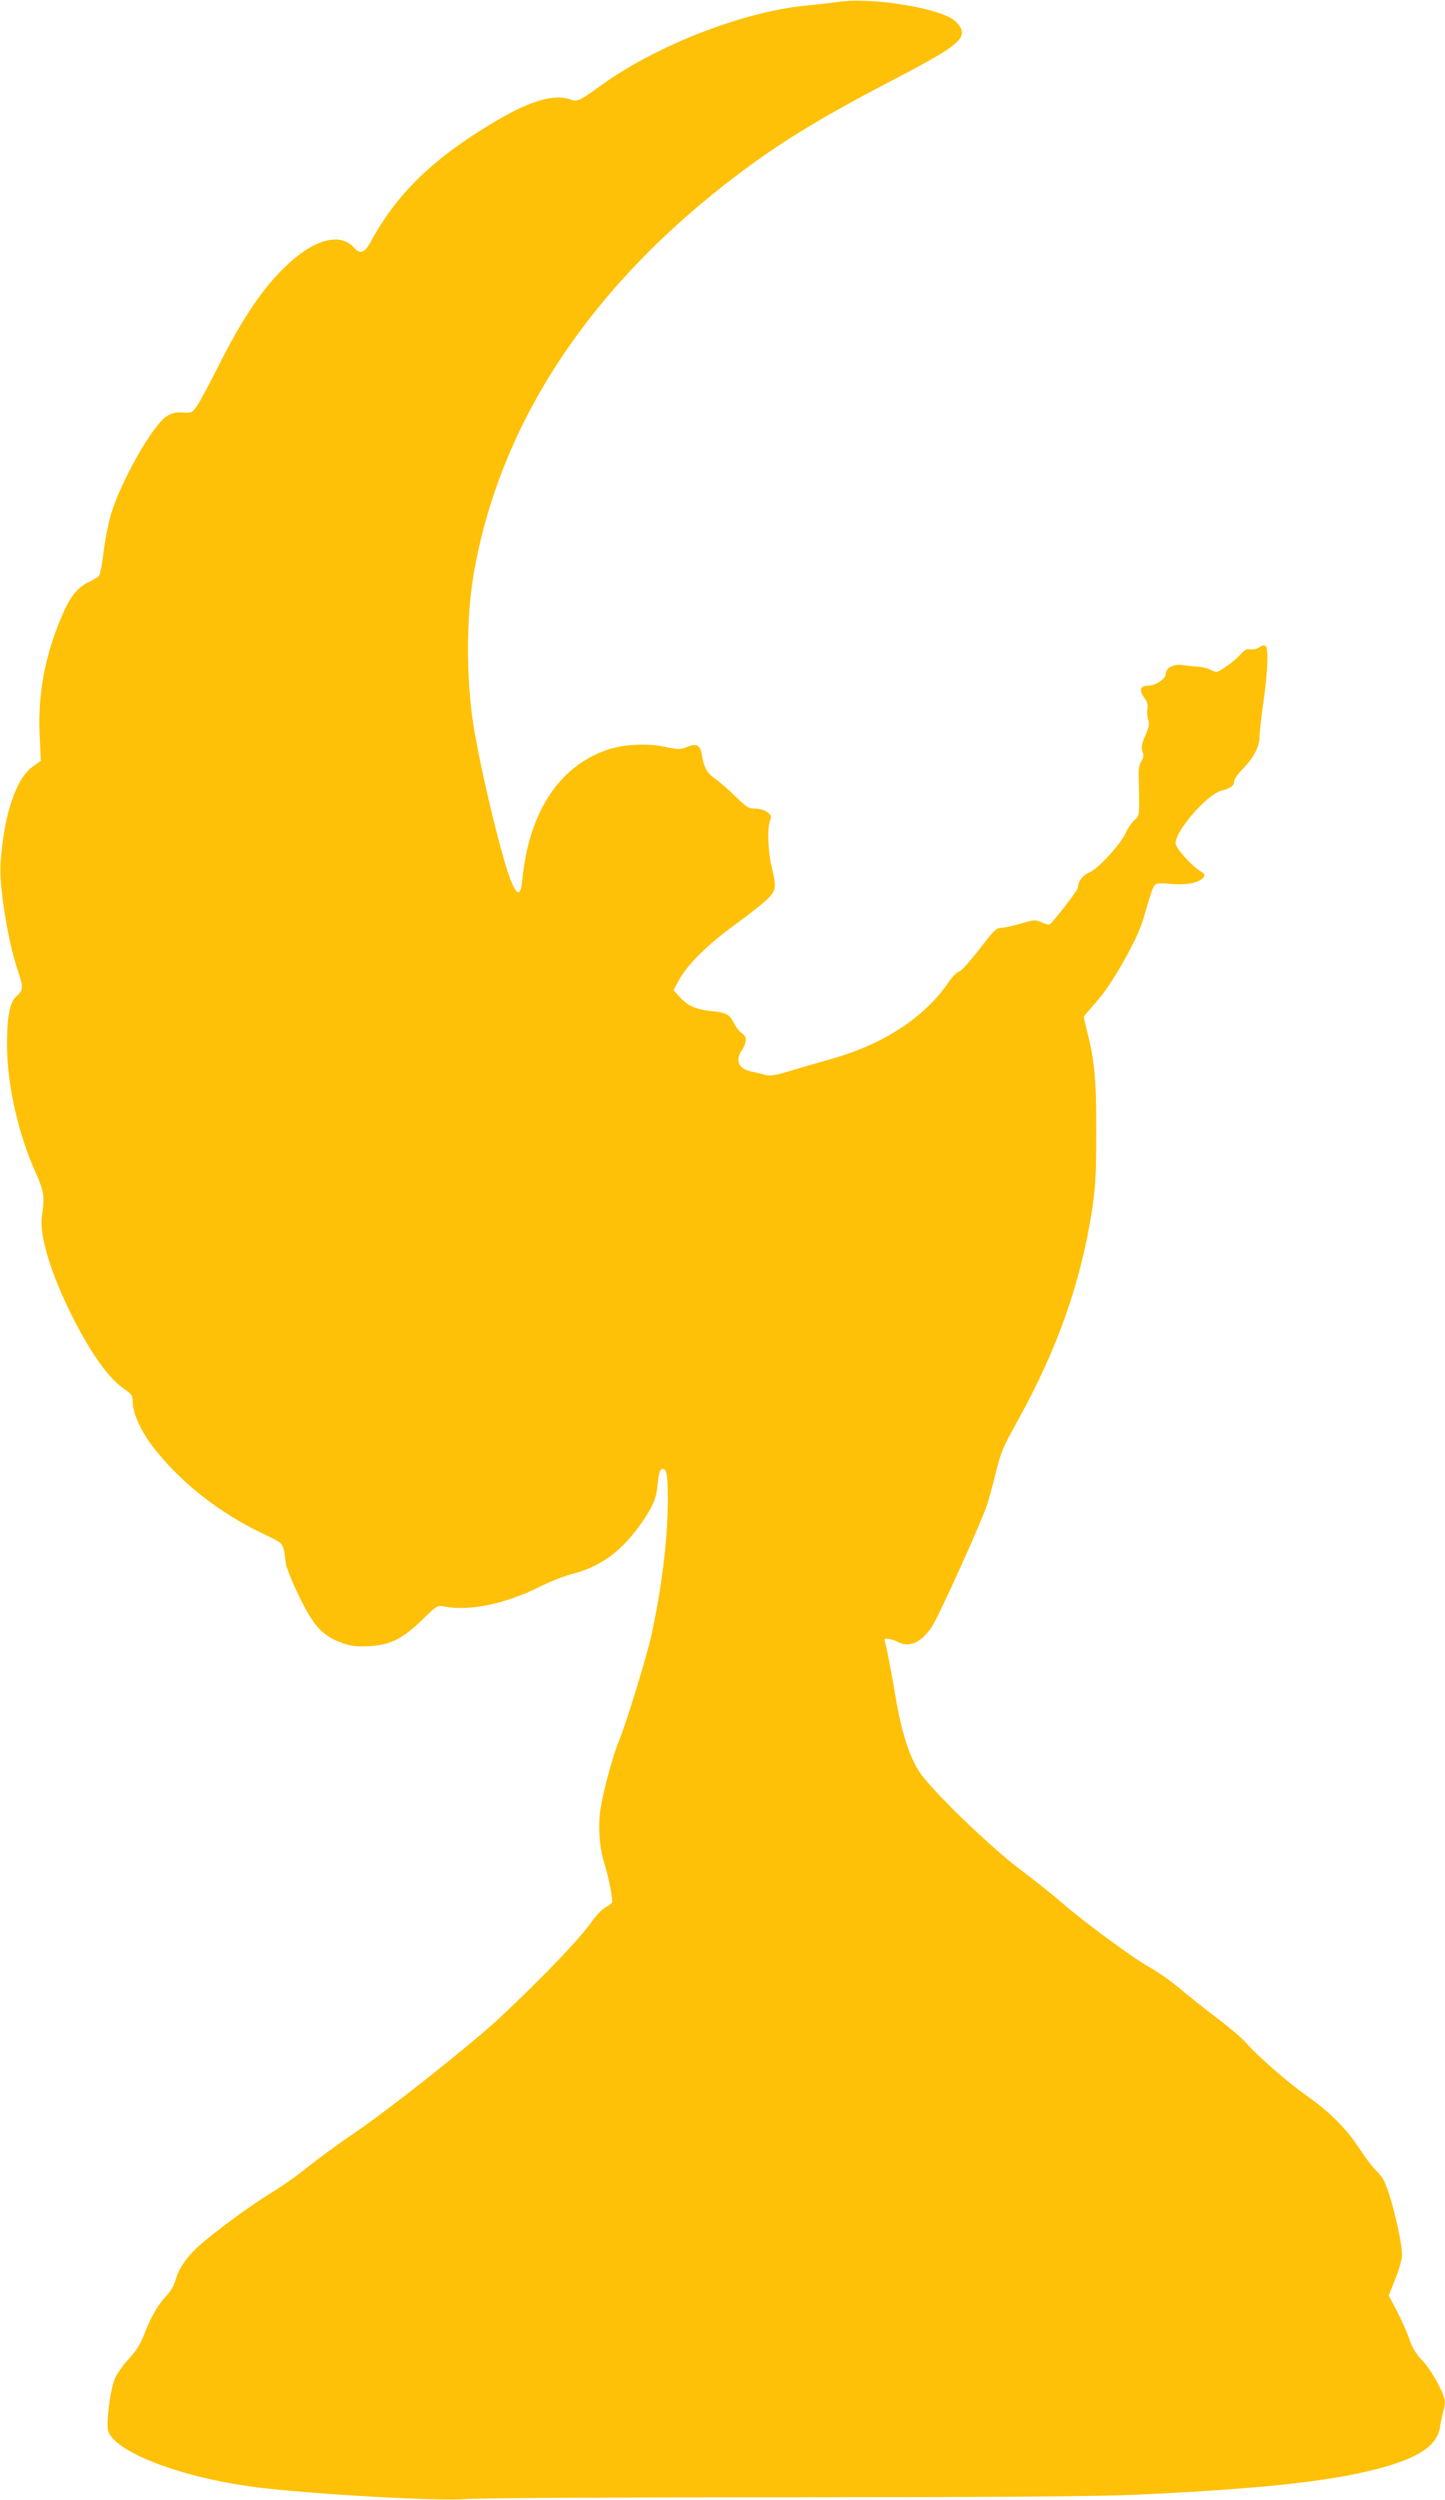
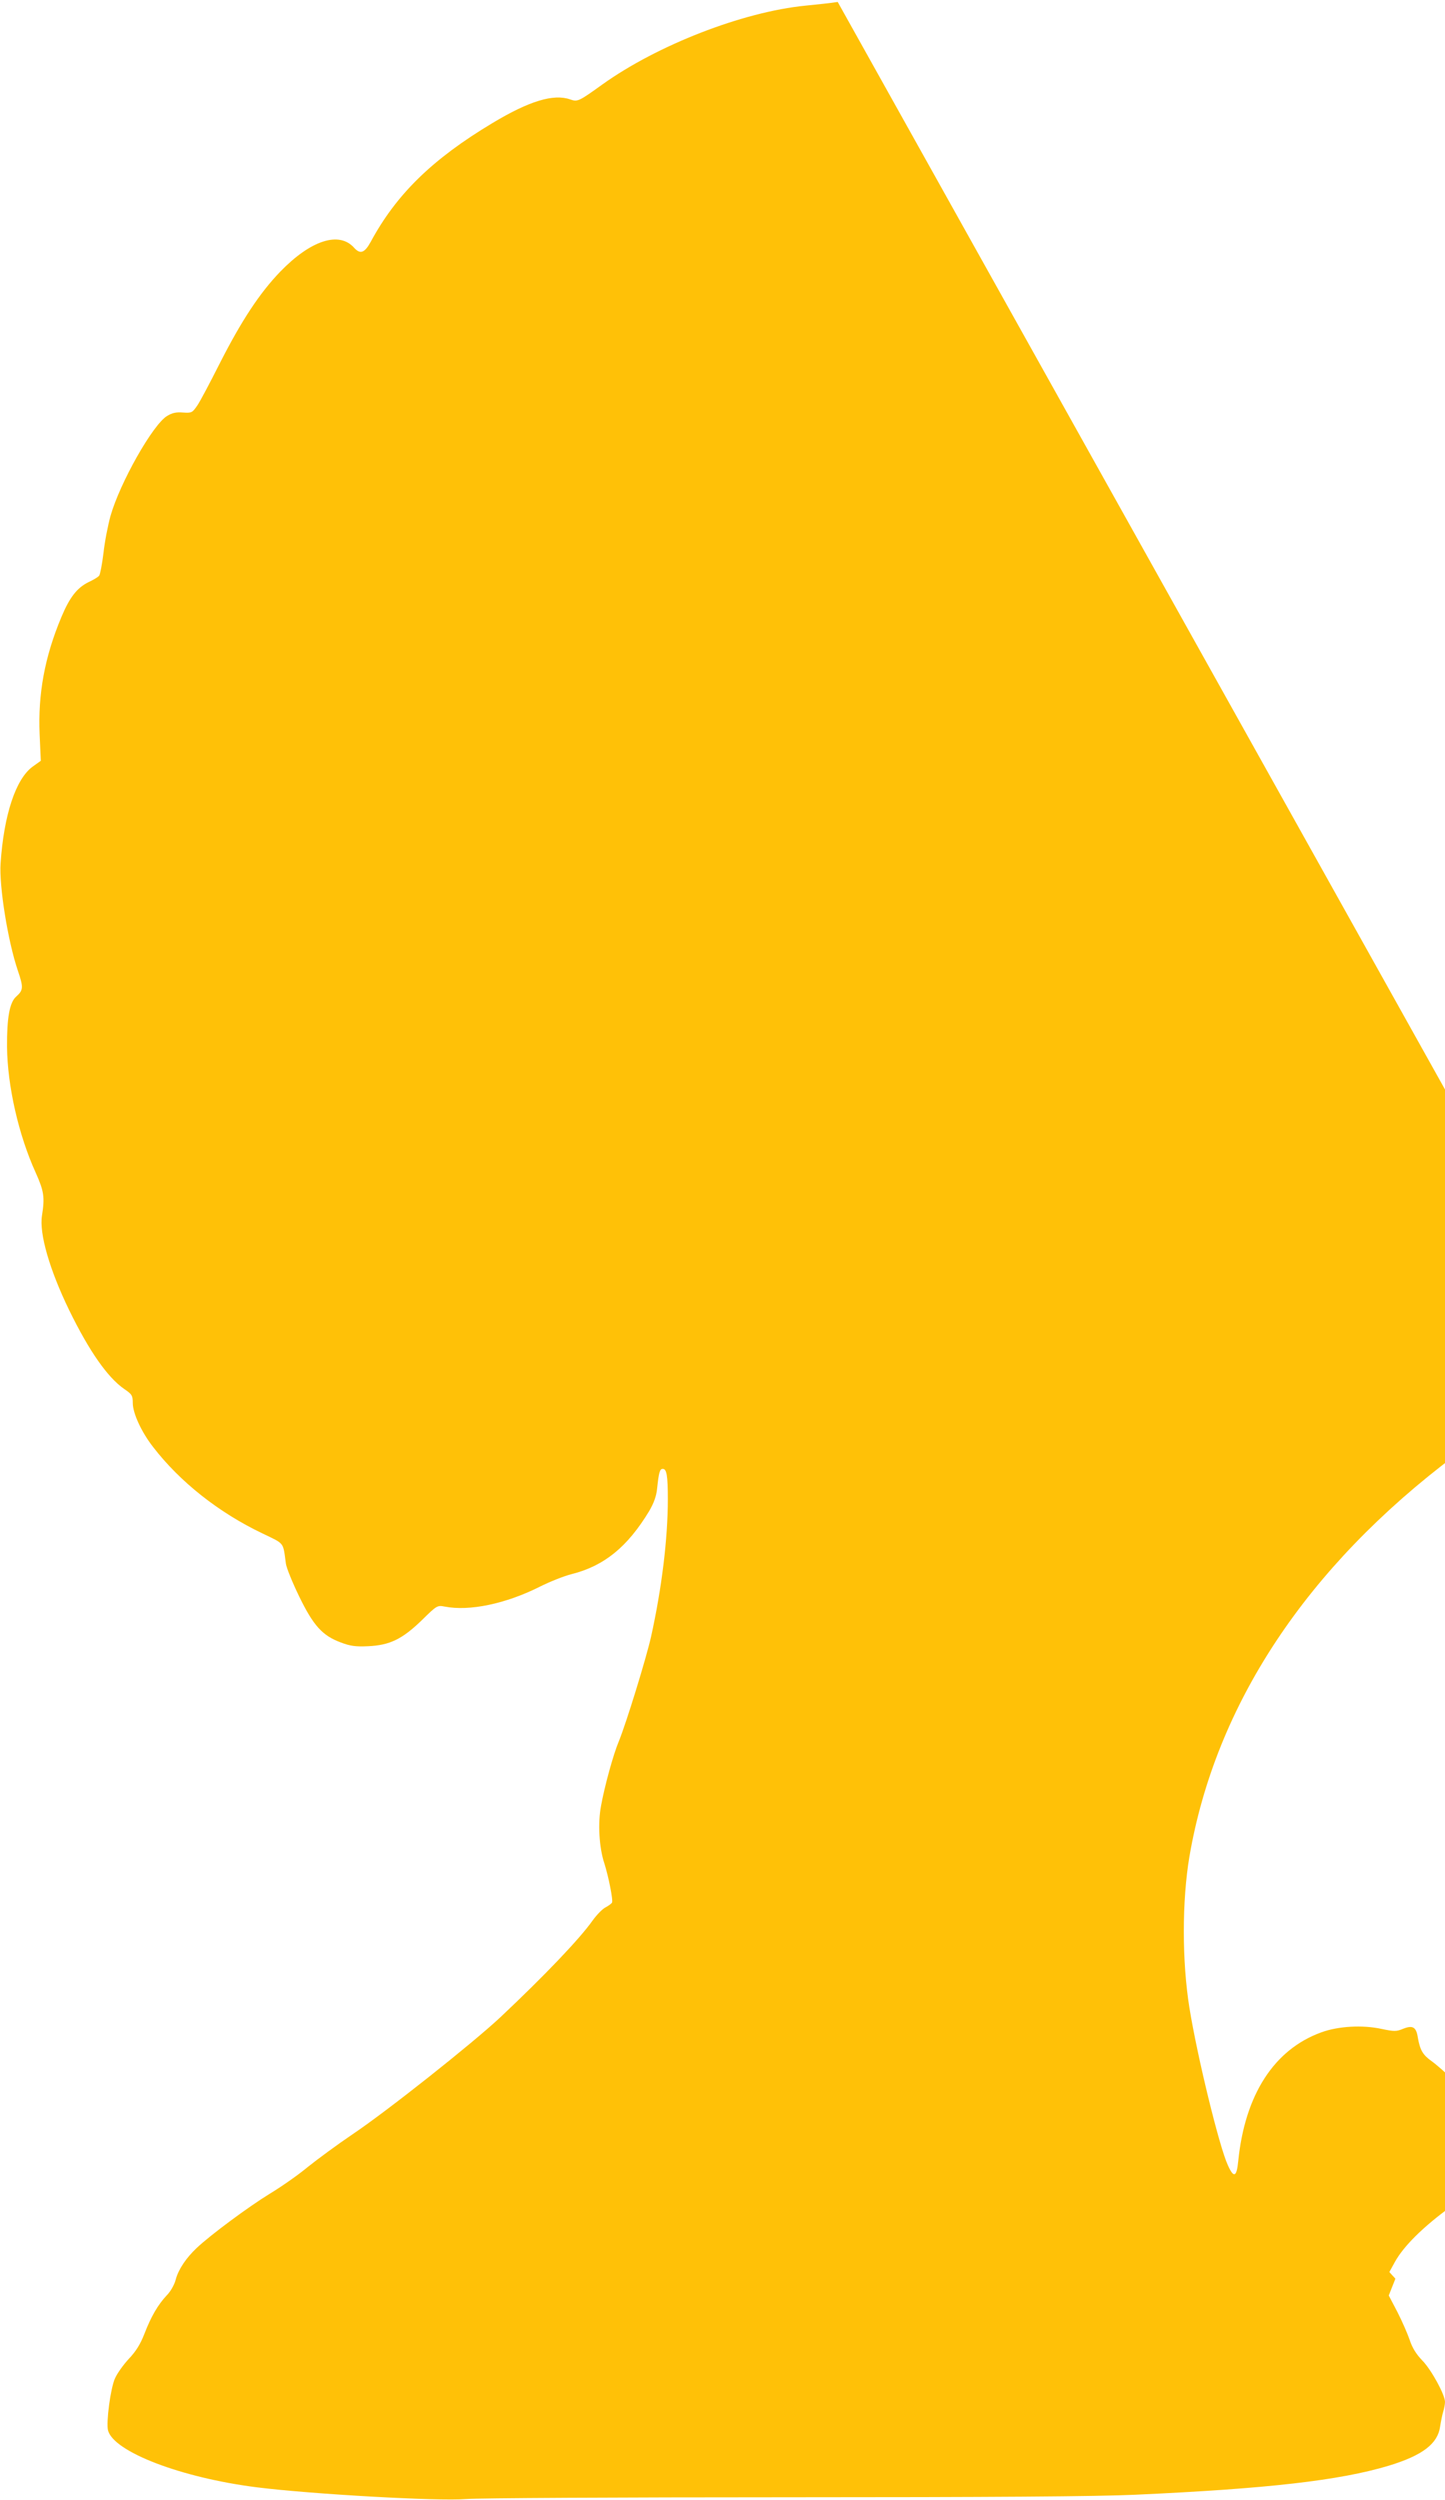
<svg xmlns="http://www.w3.org/2000/svg" version="1.0" width="740pt" height="1280pt" viewBox="0 0 740 1280" preserveAspectRatio="xMidYMid meet">
  <g transform="translate(0,1280) scale(0.1,-0.1)" fill="#ffc107" stroke="none">
-     <path d="M4290 12790 c-30 -5 -105 -13 -166 -19 -321 -32 -758 -202 -1040 -404 -121 -87 -126 -89 -164 -76 -85 30 -210 -8 -398 -121 -307 -184 -492 -364 -624 -609 -31 -56 -53 -64 -84 -30 -77 87 -223 39 -379 -122 -107 -111 -201 -255 -312 -474 -47 -93 -97 -188 -112 -210 -26 -38 -29 -40 -74 -37 -35 3 -56 -2 -82 -18 -73 -45 -240 -340 -289 -511 -13 -47 -30 -133 -36 -190 -7 -57 -17 -109 -22 -116 -5 -7 -30 -22 -54 -33 -59 -29 -97 -77 -140 -180 -85 -203 -120 -392 -111 -600 l6 -135 -42 -30 c-86 -63 -147 -245 -164 -495 -8 -116 37 -397 88 -548 30 -88 29 -101 -9 -135 -33 -30 -47 -109 -46 -257 2 -199 59 -451 147 -644 42 -94 47 -125 32 -219 -15 -92 39 -278 139 -484 103 -211 197 -345 282 -404 40 -27 44 -34 44 -72 0 -52 44 -148 104 -225 137 -178 336 -336 561 -443 114 -55 104 -42 119 -154 3 -22 34 -98 68 -168 73 -150 119 -201 214 -236 47 -18 75 -22 139 -19 111 5 175 36 276 134 76 75 79 76 116 69 127 -25 313 14 488 102 50 25 122 54 162 64 167 42 286 139 397 322 24 41 37 76 41 115 9 85 14 102 29 102 20 0 26 -33 26 -155 0 -204 -31 -456 -86 -705 -26 -114 -126 -439 -165 -535 -28 -66 -73 -230 -91 -330 -17 -89 -10 -214 17 -295 21 -66 46 -190 39 -201 -3 -5 -18 -16 -33 -24 -16 -8 -45 -38 -66 -67 -67 -95 -247 -283 -472 -495 -143 -134 -582 -482 -758 -600 -77 -52 -180 -128 -230 -168 -49 -41 -137 -102 -195 -137 -103 -63 -300 -208 -373 -277 -54 -51 -93 -109 -107 -161 -6 -25 -26 -61 -45 -80 -46 -49 -81 -109 -115 -197 -21 -54 -43 -90 -80 -129 -28 -30 -60 -75 -71 -100 -23 -50 -46 -226 -36 -266 28 -110 374 -243 762 -292 278 -35 932 -72 1072 -60 59 5 794 9 1633 9 1054 0 1608 4 1795 13 679 31 1044 73 1295 148 175 53 253 113 265 201 4 26 11 61 16 77 5 16 9 38 9 49 0 37 -70 165 -116 212 -32 33 -52 66 -65 106 -11 32 -39 96 -63 143 l-44 84 34 86 c19 47 34 101 34 120 0 76 -58 315 -93 382 -8 16 -27 40 -42 54 -15 14 -52 62 -81 107 -67 103 -152 189 -274 275 -97 68 -250 202 -311 272 -18 21 -85 78 -149 126 -63 48 -149 116 -191 152 -42 35 -111 84 -153 107 -84 46 -353 245 -454 335 -35 31 -127 104 -205 163 -162 122 -461 412 -521 505 -51 80 -91 207 -121 388 -14 85 -33 183 -40 218 -8 35 -15 65 -15 68 0 9 39 3 66 -11 62 -32 121 -6 177 78 34 51 249 526 281 620 8 25 27 92 41 149 33 131 35 137 124 298 199 362 315 694 373 1061 18 120 22 186 22 399 1 264 -8 368 -45 512 -10 42 -19 79 -19 82 0 3 31 39 68 81 77 86 208 317 237 420 37 129 48 160 58 173 8 10 28 12 82 7 78 -8 144 5 166 31 12 15 10 19 -11 32 -50 31 -130 121 -130 145 0 64 159 247 232 268 53 15 68 26 68 49 0 10 20 39 45 64 56 58 85 114 85 163 0 21 9 101 20 178 22 155 27 272 12 287 -7 7 -18 5 -33 -6 -13 -9 -32 -13 -45 -10 -17 4 -30 -2 -51 -26 -30 -34 -107 -90 -124 -90 -6 0 -20 6 -32 12 -12 7 -40 13 -62 15 -22 1 -57 5 -78 8 -44 8 -87 -14 -87 -45 0 -25 -51 -60 -89 -60 -42 0 -50 -23 -21 -62 16 -22 20 -38 16 -59 -3 -16 -1 -40 4 -54 7 -20 4 -38 -15 -81 -19 -43 -22 -60 -14 -81 7 -19 6 -31 -5 -48 -9 -13 -15 -38 -15 -57 5 -237 6 -221 -23 -248 -14 -14 -33 -41 -41 -60 -23 -56 -144 -189 -187 -206 -35 -14 -60 -47 -60 -79 0 -12 -123 -171 -144 -187 -5 -3 -24 1 -42 10 -31 14 -38 14 -106 -6 -40 -12 -85 -22 -100 -22 -21 0 -36 -12 -65 -49 -97 -125 -137 -171 -154 -176 -11 -4 -33 -27 -51 -53 -125 -183 -337 -321 -613 -397 -72 -20 -168 -48 -214 -62 -70 -21 -91 -23 -120 -14 -20 5 -49 13 -66 16 -64 14 -81 56 -45 110 25 38 25 71 0 85 -11 6 -29 28 -40 50 -25 48 -38 56 -120 64 -80 9 -121 28 -160 73 l-31 34 28 51 c45 82 147 183 294 289 75 55 152 116 169 136 35 39 36 55 10 163 -17 71 -21 191 -8 224 10 26 9 31 -11 47 -14 11 -39 19 -62 19 -34 0 -46 7 -100 60 -33 33 -80 74 -104 91 -45 32 -59 57 -70 120 -8 54 -26 65 -74 46 -36 -15 -46 -15 -113 -1 -97 21 -221 14 -308 -18 -242 -88 -391 -320 -425 -660 -8 -82 -23 -87 -53 -20 -44 95 -157 558 -197 807 -38 237 -38 546 0 772 133 778 600 1484 1362 2056 218 164 425 290 800 485 341 178 380 214 310 289 -61 68 -428 130 -607 103z" />
+     <path d="M4290 12790 c-30 -5 -105 -13 -166 -19 -321 -32 -758 -202 -1040 -404 -121 -87 -126 -89 -164 -76 -85 30 -210 -8 -398 -121 -307 -184 -492 -364 -624 -609 -31 -56 -53 -64 -84 -30 -77 87 -223 39 -379 -122 -107 -111 -201 -255 -312 -474 -47 -93 -97 -188 -112 -210 -26 -38 -29 -40 -74 -37 -35 3 -56 -2 -82 -18 -73 -45 -240 -340 -289 -511 -13 -47 -30 -133 -36 -190 -7 -57 -17 -109 -22 -116 -5 -7 -30 -22 -54 -33 -59 -29 -97 -77 -140 -180 -85 -203 -120 -392 -111 -600 l6 -135 -42 -30 c-86 -63 -147 -245 -164 -495 -8 -116 37 -397 88 -548 30 -88 29 -101 -9 -135 -33 -30 -47 -109 -46 -257 2 -199 59 -451 147 -644 42 -94 47 -125 32 -219 -15 -92 39 -278 139 -484 103 -211 197 -345 282 -404 40 -27 44 -34 44 -72 0 -52 44 -148 104 -225 137 -178 336 -336 561 -443 114 -55 104 -42 119 -154 3 -22 34 -98 68 -168 73 -150 119 -201 214 -236 47 -18 75 -22 139 -19 111 5 175 36 276 134 76 75 79 76 116 69 127 -25 313 14 488 102 50 25 122 54 162 64 167 42 286 139 397 322 24 41 37 76 41 115 9 85 14 102 29 102 20 0 26 -33 26 -155 0 -204 -31 -456 -86 -705 -26 -114 -126 -439 -165 -535 -28 -66 -73 -230 -91 -330 -17 -89 -10 -214 17 -295 21 -66 46 -190 39 -201 -3 -5 -18 -16 -33 -24 -16 -8 -45 -38 -66 -67 -67 -95 -247 -283 -472 -495 -143 -134 -582 -482 -758 -600 -77 -52 -180 -128 -230 -168 -49 -41 -137 -102 -195 -137 -103 -63 -300 -208 -373 -277 -54 -51 -93 -109 -107 -161 -6 -25 -26 -61 -45 -80 -46 -49 -81 -109 -115 -197 -21 -54 -43 -90 -80 -129 -28 -30 -60 -75 -71 -100 -23 -50 -46 -226 -36 -266 28 -110 374 -243 762 -292 278 -35 932 -72 1072 -60 59 5 794 9 1633 9 1054 0 1608 4 1795 13 679 31 1044 73 1295 148 175 53 253 113 265 201 4 26 11 61 16 77 5 16 9 38 9 49 0 37 -70 165 -116 212 -32 33 -52 66 -65 106 -11 32 -39 96 -63 143 l-44 84 34 86 l-31 34 28 51 c45 82 147 183 294 289 75 55 152 116 169 136 35 39 36 55 10 163 -17 71 -21 191 -8 224 10 26 9 31 -11 47 -14 11 -39 19 -62 19 -34 0 -46 7 -100 60 -33 33 -80 74 -104 91 -45 32 -59 57 -70 120 -8 54 -26 65 -74 46 -36 -15 -46 -15 -113 -1 -97 21 -221 14 -308 -18 -242 -88 -391 -320 -425 -660 -8 -82 -23 -87 -53 -20 -44 95 -157 558 -197 807 -38 237 -38 546 0 772 133 778 600 1484 1362 2056 218 164 425 290 800 485 341 178 380 214 310 289 -61 68 -428 130 -607 103z" />
  </g>
</svg>